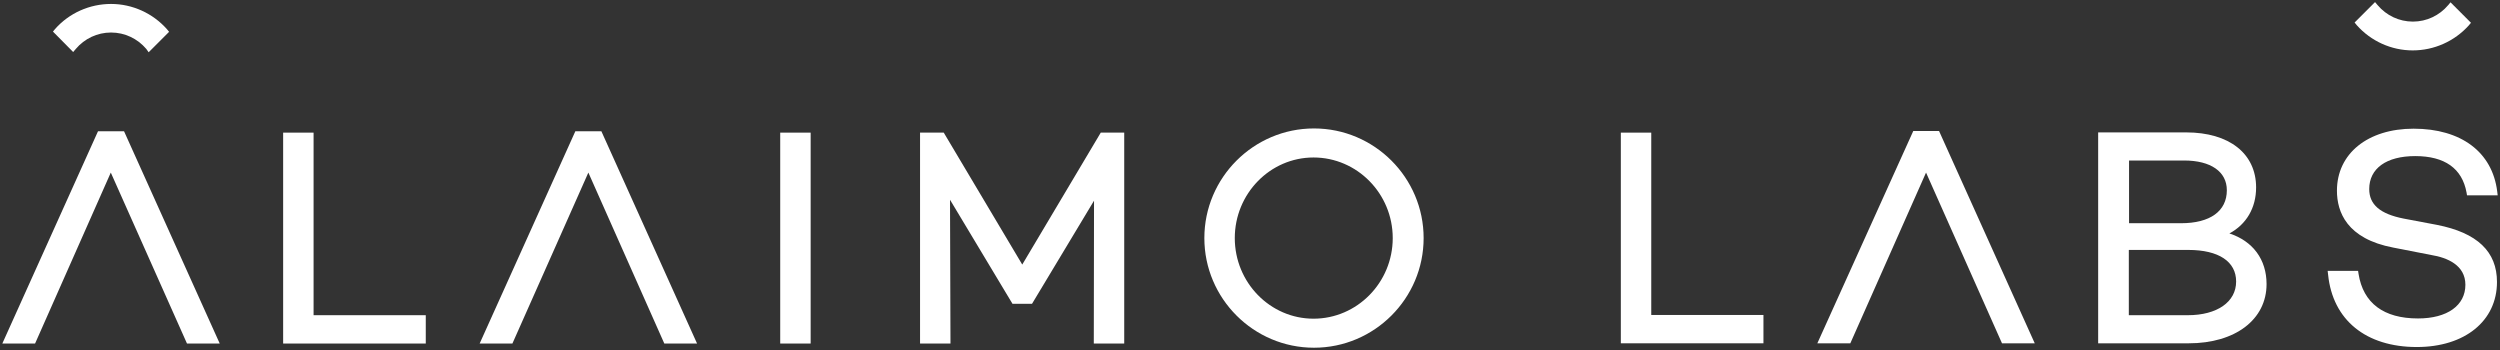
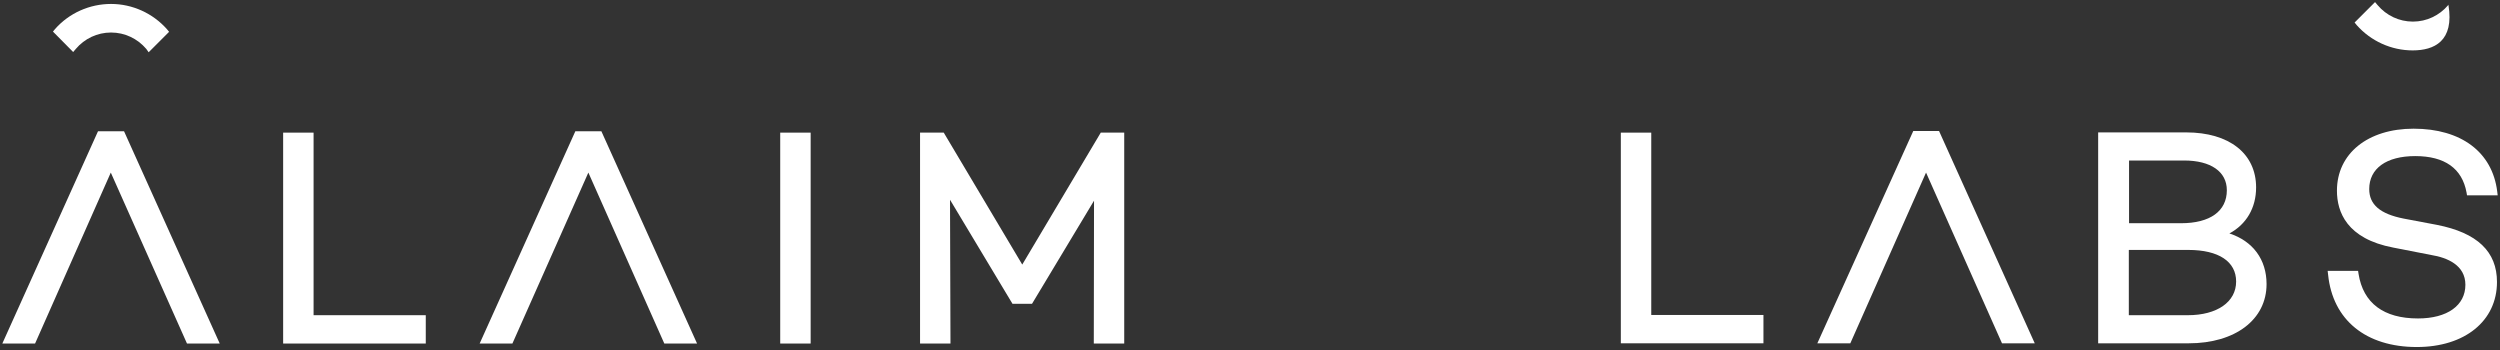
<svg xmlns="http://www.w3.org/2000/svg" version="1.1" id="Alaimo_Labs_Logo" x="0px" y="0px" viewBox="0 0 1076.3 150.7" style="enable-background:new 0 0 1076.3 150.7;" xml:space="preserve">
  <rect x="0" y="0" width="1076.3" height="150.7" fill="#333333" stroke="none" />
  <style type="text/css">
	.st0{fill:#FFFFFF;}
</style>
  <g id="XMLID_6_">
    <g id="XMLID_938_">
      <g id="XMLID_942_">
        <path id="XMLID_953_" class="st0" d="M903.3,147.8V57h37.9c18.5,0,30.1,9.1,30.1,23.7c0,8.8-4.2,15.9-11.5,19.8     c10.1,3.3,16,11.2,16,21.8c0,15.3-13.5,25.5-33.5,25.5H903.3z M941.9,135.7c12.6,0,20.8-5.7,20.8-14.5c0-8.6-7.5-13.6-20.6-13.6     h-25.6v28.1H941.9z M939,96.1c12.5,0,19.7-5.2,19.7-14.2c0-8-6.9-12.8-18.4-12.8h-23.7v27H939z" />
        <path id="XMLID_951_" class="st0" d="M1040.5,149.4c-21.9,0-36.2-11.6-38.2-31.1l-0.2-1.7h13.1l0.2,1.3     c2,12.6,10.8,19.2,25.6,19.2c12.6,0,20.4-5.6,20.4-14.5c0-8.5-7.9-11.7-14.6-12.8l-16.4-3.2c-20.1-3.8-24.3-15.4-24.3-24.5     c0-16,13.3-26.7,33-26.7c20.5,0,33.9,10.1,36,27l0.2,1.7h-13.2l-0.2-1.2c-1.9-10.4-9.4-15.7-22.1-15.7     c-12.4,0-19.8,5.3-19.8,14.2c0,6.7,4.7,10.7,14.8,12.7l14.3,2.7c17.4,3.4,25.9,11.5,25.9,24.6     C1075,138.2,1061.1,149.4,1040.5,149.4z" />
        <polygon id="XMLID_950_" class="st0" points="121.9,147.9 121.9,57.1 135,57.1 135,135.7 183.3,135.7 183.3,147.9    " />
        <rect id="XMLID_949_" x="335.9" y="57.1" class="st0" width="13.1" height="90.8" />
        <polygon id="XMLID_948_" class="st0" points="470.9,147.9 471,86.4 444.3,130.8 435.9,130.8 409,86 409.2,147.9 396.1,147.9      396.1,57.1 406.3,57.1 440.1,113.9 473.9,57.1 484,57.1 484,147.9    " />
-         <path id="XMLID_945_" class="st0" d="M565.7,149.7c-26,0-47.2-21.2-47.2-47.2s21.2-47.2,47.2-47.2c26,0,47.2,21.2,47.2,47.2     S591.7,149.7,565.7,149.7z M565.5,67.8c-18.7,0-33.9,15.6-33.9,34.7c0,19.1,15.2,34.7,33.9,34.7c18.8,0,34.1-15.6,34.1-34.7     C599.6,83.4,584.3,67.8,565.5,67.8z" />
        <polygon id="XMLID_944_" class="st0" points="80.5,147.9 47.7,74.3 15.1,147.9 1,147.9 42.2,56.5 53.4,56.5 94.6,147.9    " />
        <polygon id="XMLID_943_" class="st0" points="286,147.9 253.3,74.3 220.6,147.9 206.5,147.9 247.7,56.5 258.9,56.5 300.1,147.9         " />
      </g>
      <g id="XMLID_939_">
        <polygon id="XMLID_941_" class="st0" points="697.8,147.8 697.8,57.1 710.9,57.1 710.9,135.6 759.2,135.6 759.2,147.8    " />
        <polygon id="XMLID_940_" class="st0" points="861.9,147.8 829.2,74.3 796.6,147.8 782.4,147.8 823.7,56.4 834.8,56.4 876,147.8         " />
      </g>
    </g>
    <g id="XMLID_936_">
      <path id="XMLID_937_" class="st0" d="M22.8,13.6l0.9-1.1C29.8,5.6,38.6,1.7,47.8,1.7s18,4,24.1,10.9l0.9,1.1l-8.8,8.8L63,21.1    c-3.8-4.5-9.3-7.1-15.2-7.1c-5.9,0-11.4,2.6-15.2,7.1l-1.1,1.3L22.8,13.6z" />
    </g>
    <g id="XMLID_7_">
-       <path id="XMLID_695_" class="st0" d="M1038.7,21.7c-9.2,0-18-4-24.1-10.9l-0.9-1.1l8.8-8.8l1.1,1.3c3.8,4.5,9.3,7.1,15.2,7.1    c5.9,0,11.4-2.6,15.2-7.1L1055,1l8.8,8.8l-0.9,1.1C1056.7,17.8,1047.9,21.7,1038.7,21.7z" />
+       <path id="XMLID_695_" class="st0" d="M1038.7,21.7c-9.2,0-18-4-24.1-10.9l-0.9-1.1l8.8-8.8l1.1,1.3c3.8,4.5,9.3,7.1,15.2,7.1    c5.9,0,11.4-2.6,15.2-7.1L1055,1l-0.9,1.1C1056.7,17.8,1047.9,21.7,1038.7,21.7z" />
    </g>
  </g>
</svg>